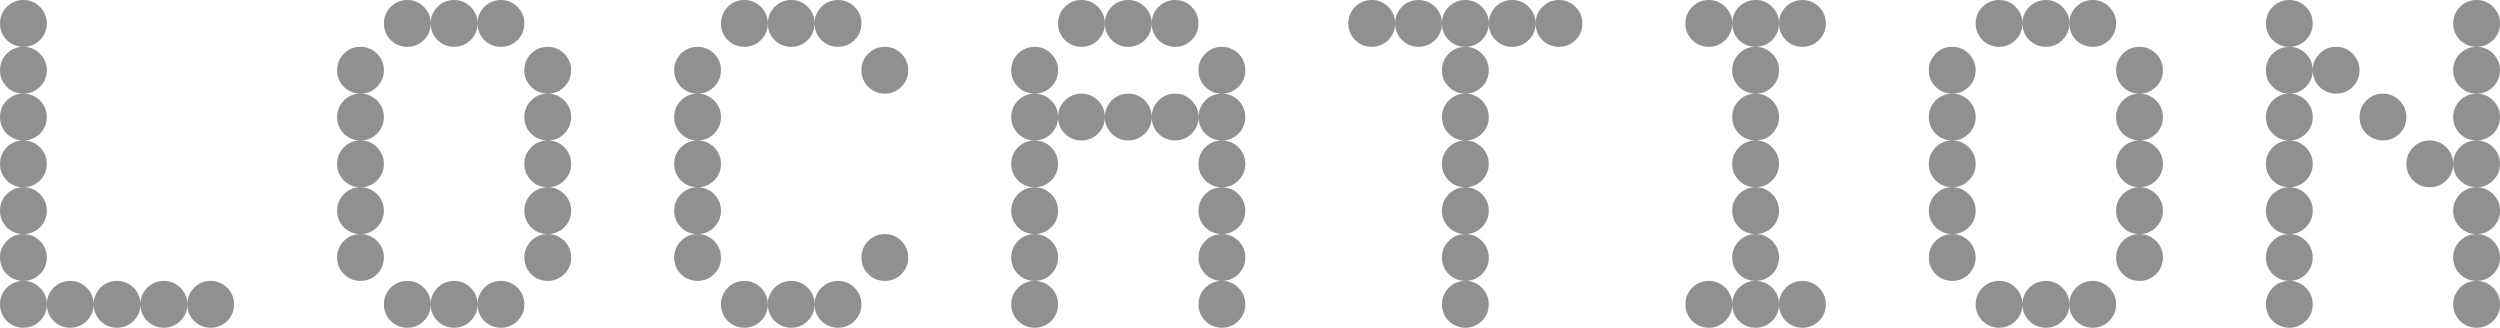
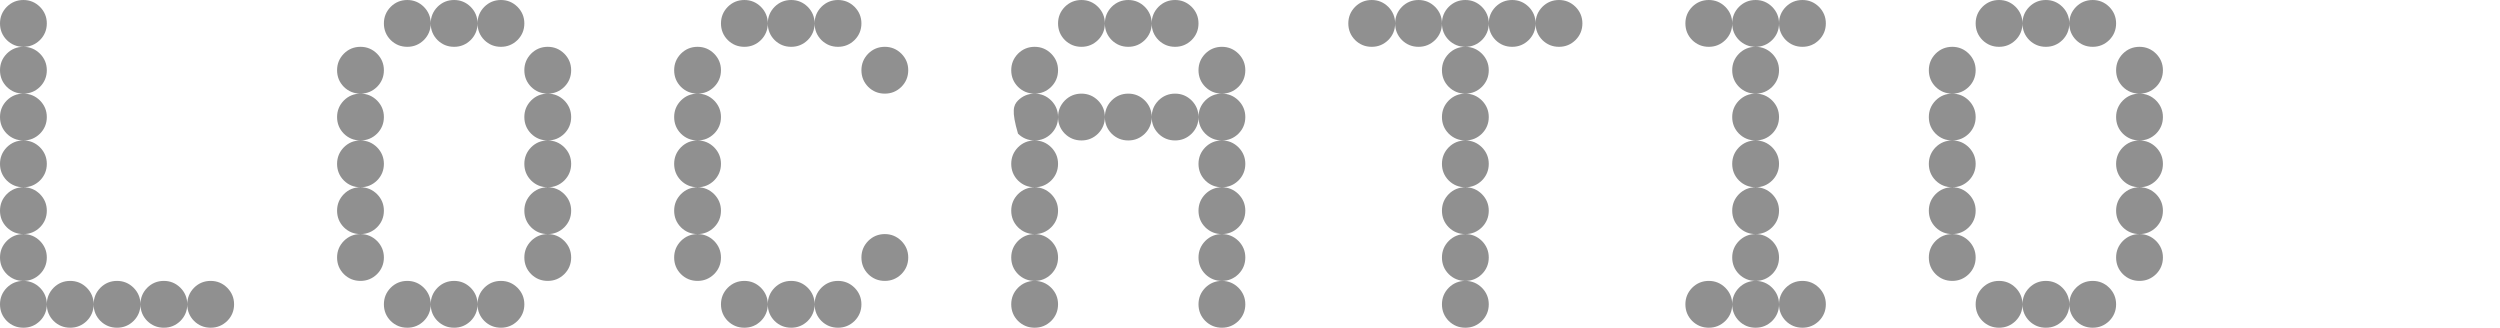
<svg xmlns="http://www.w3.org/2000/svg" viewBox="0 0 66.75 8.75" fill="none">
  <path d="M0.625 8.75C0.452 8.75 0.304 8.69 0.181 8.569C0.06 8.446 0 8.298 0 8.125C0 7.954 0.06 7.807 0.181 7.683C0.304 7.561 0.452 7.5 0.625 7.5C0.796 7.5 0.943 7.561 1.067 7.683C1.189 7.807 1.25 7.954 1.25 8.125C1.25 8.298 1.189 8.446 1.067 8.569C0.943 8.69 0.796 8.75 0.625 8.75ZM1.875 8.75C1.702 8.75 1.554 8.69 1.431 8.569C1.31 8.446 1.25 8.298 1.25 8.125C1.25 7.954 1.31 7.807 1.431 7.683C1.554 7.561 1.702 7.5 1.875 7.5C2.046 7.5 2.193 7.561 2.317 7.683C2.439 7.807 2.5 7.954 2.5 8.125C2.5 8.298 2.439 8.446 2.317 8.569C2.193 8.69 2.046 8.75 1.875 8.75ZM3.125 8.75C2.952 8.75 2.804 8.69 2.681 8.569C2.56 8.446 2.5 8.298 2.5 8.125C2.5 7.954 2.56 7.807 2.681 7.683C2.804 7.561 2.952 7.5 3.125 7.5C3.296 7.5 3.443 7.561 3.567 7.683C3.689 7.807 3.75 7.954 3.75 8.125C3.75 8.298 3.689 8.446 3.567 8.569C3.443 8.69 3.296 8.75 3.125 8.75ZM4.375 8.75C4.202 8.75 4.054 8.69 3.931 8.569C3.81 8.446 3.75 8.298 3.75 8.125C3.75 7.954 3.81 7.807 3.931 7.683C4.054 7.561 4.202 7.5 4.375 7.5C4.546 7.5 4.693 7.561 4.817 7.683C4.939 7.807 5 7.954 5 8.125C5 8.298 4.939 8.446 4.817 8.569C4.693 8.69 4.546 8.75 4.375 8.75ZM5.625 8.75C5.452 8.75 5.304 8.69 5.181 8.569C5.06 8.446 5 8.298 5 8.125C5 7.954 5.06 7.807 5.181 7.683C5.304 7.561 5.452 7.5 5.625 7.5C5.796 7.5 5.943 7.561 6.067 7.683C6.189 7.807 6.25 7.954 6.25 8.125C6.25 8.298 6.189 8.446 6.067 8.569C5.943 8.69 5.796 8.75 5.625 8.75ZM0.625 7.5C0.452 7.5 0.304 7.44 0.181 7.319C0.06 7.196 0 7.048 0 6.875C0 6.704 0.06 6.557 0.181 6.433C0.304 6.311 0.452 6.25 0.625 6.25C0.796 6.25 0.943 6.311 1.067 6.433C1.189 6.557 1.25 6.704 1.25 6.875C1.25 7.048 1.189 7.196 1.067 7.319C0.943 7.44 0.796 7.5 0.625 7.5ZM0.625 6.25C0.452 6.25 0.304 6.19 0.181 6.069C0.06 5.946 0 5.798 0 5.625C0 5.454 0.06 5.307 0.181 5.183C0.304 5.061 0.452 5 0.625 5C0.796 5 0.943 5.061 1.067 5.183C1.189 5.307 1.25 5.454 1.25 5.625C1.25 5.798 1.189 5.946 1.067 6.069C0.943 6.19 0.796 6.25 0.625 6.25ZM0.625 5C0.452 5 0.304 4.94 0.181 4.819C0.06 4.696 0 4.548 0 4.375C0 4.204 0.06 4.057 0.181 3.933C0.304 3.811 0.452 3.75 0.625 3.75C0.796 3.75 0.943 3.811 1.067 3.933C1.189 4.057 1.25 4.204 1.25 4.375C1.25 4.548 1.189 4.696 1.067 4.819C0.943 4.94 0.796 5 0.625 5ZM0.625 3.75C0.452 3.75 0.304 3.69 0.181 3.569C0.06 3.446 0 3.298 0 3.125C0 2.954 0.06 2.807 0.181 2.683C0.304 2.561 0.452 2.5 0.625 2.5C0.796 2.5 0.943 2.561 1.067 2.683C1.189 2.807 1.25 2.954 1.25 3.125C1.25 3.298 1.189 3.446 1.067 3.569C0.943 3.69 0.796 3.75 0.625 3.75ZM0.625 2.5C0.452 2.5 0.304 2.44 0.181 2.319C0.06 2.196 0 2.048 0 1.875C0 1.704 0.06 1.557 0.181 1.433C0.304 1.311 0.452 1.25 0.625 1.25C0.796 1.25 0.943 1.311 1.067 1.433C1.189 1.557 1.25 1.704 1.25 1.875C1.25 2.048 1.189 2.196 1.067 2.319C0.943 2.44 0.796 2.5 0.625 2.5ZM0.625 1.25C0.452 1.25 0.304 1.19 0.181 1.069C0.06 0.946 0 0.798 0 0.625C0 0.454 0.06 0.307 0.181 0.183C0.304 0.061 0.452 0 0.625 0C0.796 0 0.943 0.061 1.067 0.183C1.189 0.307 1.25 0.454 1.25 0.625C1.25 0.798 1.189 0.946 1.067 1.069C0.943 1.19 0.796 1.25 0.625 1.25Z" fill="#909090" />
  <path d="M10.875 8.75C10.702 8.75 10.554 8.69 10.431 8.569C10.31 8.446 10.25 8.298 10.25 8.125C10.25 7.954 10.31 7.807 10.431 7.683C10.554 7.561 10.702 7.5 10.875 7.5C11.046 7.5 11.193 7.561 11.317 7.683C11.439 7.807 11.5 7.954 11.5 8.125C11.5 8.298 11.439 8.446 11.317 8.569C11.193 8.69 11.046 8.75 10.875 8.75ZM12.125 8.75C11.952 8.75 11.804 8.69 11.681 8.569C11.56 8.446 11.5 8.298 11.5 8.125C11.5 7.954 11.56 7.807 11.681 7.683C11.804 7.561 11.952 7.5 12.125 7.5C12.296 7.5 12.443 7.561 12.567 7.683C12.689 7.807 12.75 7.954 12.75 8.125C12.75 8.298 12.689 8.446 12.567 8.569C12.443 8.69 12.296 8.75 12.125 8.75ZM13.375 8.75C13.202 8.75 13.054 8.69 12.931 8.569C12.81 8.446 12.75 8.298 12.75 8.125C12.75 7.954 12.81 7.807 12.931 7.683C13.054 7.561 13.202 7.5 13.375 7.5C13.546 7.5 13.693 7.561 13.817 7.683C13.939 7.807 14 7.954 14 8.125C14 8.298 13.939 8.446 13.817 8.569C13.693 8.69 13.546 8.75 13.375 8.75ZM9.625 7.5C9.452 7.5 9.304 7.44 9.181 7.319C9.06 7.196 9 7.048 9 6.875C9 6.704 9.06 6.557 9.181 6.433C9.304 6.311 9.452 6.25 9.625 6.25C9.796 6.25 9.943 6.311 10.067 6.433C10.189 6.557 10.25 6.704 10.25 6.875C10.25 7.048 10.189 7.196 10.067 7.319C9.943 7.44 9.796 7.5 9.625 7.5ZM14.625 7.5C14.452 7.5 14.304 7.44 14.181 7.319C14.06 7.196 14 7.048 14 6.875C14 6.704 14.06 6.557 14.181 6.433C14.304 6.311 14.452 6.25 14.625 6.25C14.796 6.25 14.943 6.311 15.067 6.433C15.189 6.557 15.25 6.704 15.25 6.875C15.25 7.048 15.189 7.196 15.067 7.319C14.943 7.44 14.796 7.5 14.625 7.5ZM9.625 6.25C9.452 6.25 9.304 6.19 9.181 6.069C9.06 5.946 9 5.798 9 5.625C9 5.454 9.06 5.307 9.181 5.183C9.304 5.061 9.452 5 9.625 5C9.796 5 9.943 5.061 10.067 5.183C10.189 5.307 10.25 5.454 10.25 5.625C10.25 5.798 10.189 5.946 10.067 6.069C9.943 6.19 9.796 6.25 9.625 6.25ZM14.625 6.25C14.452 6.25 14.304 6.19 14.181 6.069C14.06 5.946 14 5.798 14 5.625C14 5.454 14.06 5.307 14.181 5.183C14.304 5.061 14.452 5 14.625 5C14.796 5 14.943 5.061 15.067 5.183C15.189 5.307 15.25 5.454 15.25 5.625C15.25 5.798 15.189 5.946 15.067 6.069C14.943 6.19 14.796 6.25 14.625 6.25ZM9.625 5C9.452 5 9.304 4.94 9.181 4.819C9.06 4.696 9 4.548 9 4.375C9 4.204 9.06 4.057 9.181 3.933C9.304 3.811 9.452 3.75 9.625 3.75C9.796 3.75 9.943 3.811 10.067 3.933C10.189 4.057 10.25 4.204 10.25 4.375C10.25 4.548 10.189 4.696 10.067 4.819C9.943 4.94 9.796 5 9.625 5ZM14.625 5C14.452 5 14.304 4.94 14.181 4.819C14.06 4.696 14 4.548 14 4.375C14 4.204 14.06 4.057 14.181 3.933C14.304 3.811 14.452 3.75 14.625 3.75C14.796 3.75 14.943 3.811 15.067 3.933C15.189 4.057 15.25 4.204 15.25 4.375C15.25 4.548 15.189 4.696 15.067 4.819C14.943 4.94 14.796 5 14.625 5ZM9.625 3.75C9.452 3.75 9.304 3.69 9.181 3.569C9.06 3.446 9 3.298 9 3.125C9 2.954 9.06 2.807 9.181 2.683C9.304 2.561 9.452 2.5 9.625 2.5C9.796 2.5 9.943 2.561 10.067 2.683C10.189 2.807 10.25 2.954 10.25 3.125C10.25 3.298 10.189 3.446 10.067 3.569C9.943 3.69 9.796 3.75 9.625 3.75ZM14.625 3.75C14.452 3.75 14.304 3.69 14.181 3.569C14.06 3.446 14 3.298 14 3.125C14 2.954 14.06 2.807 14.181 2.683C14.304 2.561 14.452 2.5 14.625 2.5C14.796 2.5 14.943 2.561 15.067 2.683C15.189 2.807 15.25 2.954 15.25 3.125C15.25 3.298 15.189 3.446 15.067 3.569C14.943 3.69 14.796 3.75 14.625 3.75ZM9.625 2.5C9.452 2.5 9.304 2.44 9.181 2.319C9.06 2.196 9 2.048 9 1.875C9 1.704 9.06 1.557 9.181 1.433C9.304 1.311 9.452 1.25 9.625 1.25C9.796 1.25 9.943 1.311 10.067 1.433C10.189 1.557 10.25 1.704 10.25 1.875C10.25 2.048 10.189 2.196 10.067 2.319C9.943 2.44 9.796 2.5 9.625 2.5ZM14.625 2.5C14.452 2.5 14.304 2.44 14.181 2.319C14.06 2.196 14 2.048 14 1.875C14 1.704 14.06 1.557 14.181 1.433C14.304 1.311 14.452 1.25 14.625 1.25C14.796 1.25 14.943 1.311 15.067 1.433C15.189 1.557 15.25 1.704 15.25 1.875C15.25 2.048 15.189 2.196 15.067 2.319C14.943 2.44 14.796 2.5 14.625 2.5ZM10.875 1.25C10.702 1.25 10.554 1.19 10.431 1.069C10.31 0.946 10.25 0.798 10.25 0.625C10.25 0.454 10.31 0.307 10.431 0.183C10.554 0.061 10.702 0 10.875 0C11.046 0 11.193 0.061 11.317 0.183C11.439 0.307 11.5 0.454 11.5 0.625C11.5 0.798 11.439 0.946 11.317 1.069C11.193 1.19 11.046 1.25 10.875 1.25ZM12.125 1.25C11.952 1.25 11.804 1.19 11.681 1.069C11.56 0.946 11.5 0.798 11.5 0.625C11.5 0.454 11.56 0.307 11.681 0.183C11.804 0.061 11.952 0 12.125 0C12.296 0 12.443 0.061 12.567 0.183C12.689 0.307 12.75 0.454 12.75 0.625C12.75 0.798 12.689 0.946 12.567 1.069C12.443 1.19 12.296 1.25 12.125 1.25ZM13.375 1.25C13.202 1.25 13.054 1.19 12.931 1.069C12.81 0.946 12.75 0.798 12.75 0.625C12.75 0.454 12.81 0.307 12.931 0.183C13.054 0.061 13.202 0 13.375 0C13.546 0 13.693 0.061 13.817 0.183C13.939 0.307 14 0.454 14 0.625C14 0.798 13.939 0.946 13.817 1.069C13.693 1.19 13.546 1.25 13.375 1.25Z" fill="#909090" />
  <path d="M19.875 8.75C19.702 8.75 19.554 8.69 19.431 8.569C19.31 8.446 19.25 8.298 19.25 8.125C19.25 7.954 19.31 7.807 19.431 7.683C19.554 7.561 19.702 7.5 19.875 7.5C20.046 7.5 20.193 7.561 20.317 7.683C20.439 7.807 20.5 7.954 20.5 8.125C20.5 8.298 20.439 8.446 20.317 8.569C20.193 8.69 20.046 8.75 19.875 8.75ZM21.125 8.75C20.952 8.75 20.804 8.69 20.681 8.569C20.56 8.446 20.5 8.298 20.5 8.125C20.5 7.954 20.56 7.807 20.681 7.683C20.804 7.561 20.952 7.5 21.125 7.5C21.296 7.5 21.443 7.561 21.567 7.683C21.689 7.807 21.75 7.954 21.75 8.125C21.75 8.298 21.689 8.446 21.567 8.569C21.443 8.69 21.296 8.75 21.125 8.75ZM22.375 8.75C22.202 8.75 22.054 8.69 21.931 8.569C21.81 8.446 21.75 8.298 21.75 8.125C21.75 7.954 21.81 7.807 21.931 7.683C22.054 7.561 22.202 7.5 22.375 7.5C22.546 7.5 22.693 7.561 22.817 7.683C22.939 7.807 23 7.954 23 8.125C23 8.298 22.939 8.446 22.817 8.569C22.693 8.69 22.546 8.75 22.375 8.75ZM18.625 7.5C18.452 7.5 18.304 7.44 18.181 7.319C18.06 7.196 18 7.048 18 6.875C18 6.704 18.06 6.557 18.181 6.433C18.304 6.311 18.452 6.25 18.625 6.25C18.796 6.25 18.943 6.311 19.067 6.433C19.189 6.557 19.25 6.704 19.25 6.875C19.25 7.048 19.189 7.196 19.067 7.319C18.943 7.44 18.796 7.5 18.625 7.5ZM23.625 7.5C23.452 7.5 23.304 7.44 23.181 7.319C23.06 7.196 23 7.048 23 6.875C23 6.704 23.06 6.557 23.181 6.433C23.304 6.311 23.452 6.25 23.625 6.25C23.796 6.25 23.943 6.311 24.067 6.433C24.189 6.557 24.25 6.704 24.25 6.875C24.25 7.048 24.189 7.196 24.067 7.319C23.943 7.44 23.796 7.5 23.625 7.5ZM18.625 6.25C18.452 6.25 18.304 6.19 18.181 6.069C18.06 5.946 18 5.798 18 5.625C18 5.454 18.06 5.307 18.181 5.183C18.304 5.061 18.452 5 18.625 5C18.796 5 18.943 5.061 19.067 5.183C19.189 5.307 19.25 5.454 19.25 5.625C19.25 5.798 19.189 5.946 19.067 6.069C18.943 6.19 18.796 6.25 18.625 6.25ZM18.625 5C18.452 5 18.304 4.94 18.181 4.819C18.06 4.696 18 4.548 18 4.375C18 4.204 18.06 4.057 18.181 3.933C18.304 3.811 18.452 3.75 18.625 3.75C18.796 3.75 18.943 3.811 19.067 3.933C19.189 4.057 19.25 4.204 19.25 4.375C19.25 4.548 19.189 4.696 19.067 4.819C18.943 4.94 18.796 5 18.625 5ZM18.625 3.75C18.452 3.75 18.304 3.69 18.181 3.569C18.06 3.446 18 3.298 18 3.125C18 2.954 18.06 2.807 18.181 2.683C18.304 2.561 18.452 2.5 18.625 2.5C18.796 2.5 18.943 2.561 19.067 2.683C19.189 2.807 19.25 2.954 19.25 3.125C19.25 3.298 19.189 3.446 19.067 3.569C18.943 3.69 18.796 3.75 18.625 3.75ZM18.625 2.5C18.452 2.5 18.304 2.44 18.181 2.319C18.06 2.196 18 2.048 18 1.875C18 1.704 18.06 1.557 18.181 1.433C18.304 1.311 18.452 1.25 18.625 1.25C18.796 1.25 18.943 1.311 19.067 1.433C19.189 1.557 19.25 1.704 19.25 1.875C19.25 2.048 19.189 2.196 19.067 2.319C18.943 2.44 18.796 2.5 18.625 2.5ZM23.625 2.5C23.452 2.5 23.304 2.44 23.181 2.319C23.06 2.196 23 2.048 23 1.875C23 1.704 23.06 1.557 23.181 1.433C23.304 1.311 23.452 1.25 23.625 1.25C23.796 1.25 23.943 1.311 24.067 1.433C24.189 1.557 24.25 1.704 24.25 1.875C24.25 2.048 24.189 2.196 24.067 2.319C23.943 2.44 23.796 2.5 23.625 2.5ZM19.875 1.25C19.702 1.25 19.554 1.19 19.431 1.069C19.31 0.946 19.25 0.798 19.25 0.625C19.25 0.454 19.31 0.307 19.431 0.183C19.554 0.061 19.702 0 19.875 0C20.046 0 20.193 0.061 20.317 0.183C20.439 0.307 20.5 0.454 20.5 0.625C20.5 0.798 20.439 0.946 20.317 1.069C20.193 1.19 20.046 1.25 19.875 1.25ZM21.125 1.25C20.952 1.25 20.804 1.19 20.681 1.069C20.56 0.946 20.5 0.798 20.5 0.625C20.5 0.454 20.56 0.307 20.681 0.183C20.804 0.061 20.952 0 21.125 0C21.296 0 21.443 0.061 21.567 0.183C21.689 0.307 21.75 0.454 21.75 0.625C21.75 0.798 21.689 0.946 21.567 1.069C21.443 1.19 21.296 1.25 21.125 1.25ZM22.375 1.25C22.202 1.25 22.054 1.19 21.931 1.069C21.81 0.946 21.75 0.798 21.75 0.625C21.75 0.454 21.81 0.307 21.931 0.183C22.054 0.061 22.202 0 22.375 0C22.546 0 22.693 0.061 22.817 0.183C22.939 0.307 23 0.454 23 0.625C23 0.798 22.939 0.946 22.817 1.069C22.693 1.19 22.546 1.25 22.375 1.25Z" fill="#909090" />
-   <path d="M27.625 8.75C27.453 8.75 27.304 8.69 27.181 8.569C27.06 8.446 27 8.298 27 8.125C27 7.954 27.06 7.807 27.181 7.683C27.304 7.561 27.453 7.5 27.625 7.5C27.796 7.5 27.943 7.561 28.067 7.683C28.189 7.807 28.25 7.954 28.25 8.125C28.25 8.298 28.189 8.446 28.067 8.569C27.943 8.69 27.796 8.75 27.625 8.75ZM32.625 8.75C32.453 8.75 32.304 8.69 32.181 8.569C32.06 8.446 32 8.298 32 8.125C32 7.954 32.06 7.807 32.181 7.683C32.304 7.561 32.453 7.5 32.625 7.5C32.796 7.5 32.943 7.561 33.067 7.683C33.189 7.807 33.25 7.954 33.25 8.125C33.25 8.298 33.189 8.446 33.067 8.569C32.943 8.69 32.796 8.75 32.625 8.75ZM27.625 7.5C27.453 7.5 27.304 7.44 27.181 7.319C27.06 7.196 27 7.048 27 6.875C27 6.704 27.06 6.557 27.181 6.433C27.304 6.311 27.453 6.25 27.625 6.25C27.796 6.25 27.943 6.311 28.067 6.433C28.189 6.557 28.25 6.704 28.25 6.875C28.25 7.048 28.189 7.196 28.067 7.319C27.943 7.44 27.796 7.5 27.625 7.5ZM32.625 7.5C32.453 7.5 32.304 7.44 32.181 7.319C32.06 7.196 32 7.048 32 6.875C32 6.704 32.06 6.557 32.181 6.433C32.304 6.311 32.453 6.25 32.625 6.25C32.796 6.25 32.943 6.311 33.067 6.433C33.189 6.557 33.25 6.704 33.25 6.875C33.25 7.048 33.189 7.196 33.067 7.319C32.943 7.44 32.796 7.5 32.625 7.5ZM27.625 6.25C27.453 6.25 27.304 6.19 27.181 6.069C27.06 5.946 27 5.798 27 5.625C27 5.454 27.06 5.307 27.181 5.183C27.304 5.061 27.453 5 27.625 5C27.796 5 27.943 5.061 28.067 5.183C28.189 5.307 28.25 5.454 28.25 5.625C28.25 5.798 28.189 5.946 28.067 6.069C27.943 6.19 27.796 6.25 27.625 6.25ZM32.625 6.25C32.453 6.25 32.304 6.19 32.181 6.069C32.06 5.946 32 5.798 32 5.625C32 5.454 32.06 5.307 32.181 5.183C32.304 5.061 32.453 5 32.625 5C32.796 5 32.943 5.061 33.067 5.183C33.189 5.307 33.25 5.454 33.25 5.625C33.25 5.798 33.189 5.946 33.067 6.069C32.943 6.19 32.796 6.25 32.625 6.25ZM27.625 5C27.453 5 27.304 4.94 27.181 4.819C27.06 4.696 27 4.548 27 4.375C27 4.204 27.06 4.057 27.181 3.933C27.304 3.811 27.453 3.75 27.625 3.75C27.796 3.75 27.943 3.811 28.067 3.933C28.189 4.057 28.25 4.204 28.25 4.375C28.25 4.548 28.189 4.696 28.067 4.819C27.943 4.94 27.796 5 27.625 5ZM32.625 5C32.453 5 32.304 4.94 32.181 4.819C32.06 4.696 32 4.548 32 4.375C32 4.204 32.06 4.057 32.181 3.933C32.304 3.811 32.453 3.75 32.625 3.75C32.796 3.75 32.943 3.811 33.067 3.933C33.189 4.057 33.25 4.204 33.25 4.375C33.25 4.548 33.189 4.696 33.067 4.819C32.943 4.94 32.796 5 32.625 5ZM27.625 3.75C27.453 3.75 27.304 3.69 27.181 3.569C27.06 3.446 27 3.298 27 3.125C27 2.954 27.06 2.807 27.181 2.683C27.304 2.561 27.453 2.5 27.625 2.5C27.796 2.5 27.943 2.561 28.067 2.683C28.189 2.807 28.25 2.954 28.25 3.125C28.25 3.298 28.189 3.446 28.067 3.569C27.943 3.69 27.796 3.75 27.625 3.75ZM28.875 3.75C28.703 3.75 28.554 3.69 28.431 3.569C28.31 3.446 28.25 3.298 28.25 3.125C28.25 2.954 28.31 2.807 28.431 2.683C28.554 2.561 28.703 2.5 28.875 2.5C29.046 2.5 29.193 2.561 29.317 2.683C29.439 2.807 29.5 2.954 29.5 3.125C29.5 3.298 29.439 3.446 29.317 3.569C29.193 3.69 29.046 3.75 28.875 3.75ZM30.125 3.75C29.953 3.75 29.804 3.69 29.681 3.569C29.56 3.446 29.5 3.298 29.5 3.125C29.5 2.954 29.56 2.807 29.681 2.683C29.804 2.561 29.953 2.5 30.125 2.5C30.296 2.5 30.443 2.561 30.567 2.683C30.689 2.807 30.75 2.954 30.75 3.125C30.75 3.298 30.689 3.446 30.567 3.569C30.443 3.69 30.296 3.75 30.125 3.75ZM31.375 3.75C31.203 3.75 31.054 3.69 30.931 3.569C30.81 3.446 30.75 3.298 30.75 3.125C30.75 2.954 30.81 2.807 30.931 2.683C31.054 2.561 31.203 2.5 31.375 2.5C31.546 2.5 31.693 2.561 31.817 2.683C31.939 2.807 32 2.954 32 3.125C32 3.298 31.939 3.446 31.817 3.569C31.693 3.69 31.546 3.75 31.375 3.75ZM32.625 3.75C32.453 3.75 32.304 3.69 32.181 3.569C32.06 3.446 32 3.298 32 3.125C32 2.954 32.06 2.807 32.181 2.683C32.304 2.561 32.453 2.5 32.625 2.5C32.796 2.5 32.943 2.561 33.067 2.683C33.189 2.807 33.25 2.954 33.25 3.125C33.25 3.298 33.189 3.446 33.067 3.569C32.943 3.69 32.796 3.75 32.625 3.75ZM27.625 2.5C27.453 2.5 27.304 2.44 27.181 2.319C27.06 2.196 27 2.048 27 1.875C27 1.704 27.06 1.557 27.181 1.433C27.304 1.311 27.453 1.25 27.625 1.25C27.796 1.25 27.943 1.311 28.067 1.433C28.189 1.557 28.25 1.704 28.25 1.875C28.25 2.048 28.189 2.196 28.067 2.319C27.943 2.44 27.796 2.5 27.625 2.5ZM32.625 2.5C32.453 2.5 32.304 2.44 32.181 2.319C32.06 2.196 32 2.048 32 1.875C32 1.704 32.06 1.557 32.181 1.433C32.304 1.311 32.453 1.25 32.625 1.25C32.796 1.25 32.943 1.311 33.067 1.433C33.189 1.557 33.25 1.704 33.25 1.875C33.25 2.048 33.189 2.196 33.067 2.319C32.943 2.44 32.796 2.5 32.625 2.5ZM28.875 1.25C28.703 1.25 28.554 1.19 28.431 1.069C28.31 0.946 28.25 0.798 28.25 0.625C28.25 0.454 28.31 0.307 28.431 0.183C28.554 0.061 28.703 0 28.875 0C29.046 0 29.193 0.061 29.317 0.183C29.439 0.307 29.5 0.454 29.5 0.625C29.5 0.798 29.439 0.946 29.317 1.069C29.193 1.19 29.046 1.25 28.875 1.25ZM30.125 1.25C29.953 1.25 29.804 1.19 29.681 1.069C29.56 0.946 29.5 0.798 29.5 0.625C29.5 0.454 29.56 0.307 29.681 0.183C29.804 0.061 29.953 0 30.125 0C30.296 0 30.443 0.061 30.567 0.183C30.689 0.307 30.75 0.454 30.75 0.625C30.75 0.798 30.689 0.946 30.567 1.069C30.443 1.19 30.296 1.25 30.125 1.25ZM31.375 1.25C31.203 1.25 31.054 1.19 30.931 1.069C30.81 0.946 30.75 0.798 30.75 0.625C30.75 0.454 30.81 0.307 30.931 0.183C31.054 0.061 31.203 0 31.375 0C31.546 0 31.693 0.061 31.817 0.183C31.939 0.307 32 0.454 32 0.625C32 0.798 31.939 0.946 31.817 1.069C31.693 1.19 31.546 1.25 31.375 1.25Z" fill="#909090" />
+   <path d="M27.625 8.75C27.453 8.75 27.304 8.69 27.181 8.569C27.06 8.446 27 8.298 27 8.125C27 7.954 27.06 7.807 27.181 7.683C27.304 7.561 27.453 7.5 27.625 7.5C27.796 7.5 27.943 7.561 28.067 7.683C28.189 7.807 28.25 7.954 28.25 8.125C28.25 8.298 28.189 8.446 28.067 8.569C27.943 8.69 27.796 8.75 27.625 8.75ZM32.625 8.75C32.453 8.75 32.304 8.69 32.181 8.569C32.06 8.446 32 8.298 32 8.125C32 7.954 32.06 7.807 32.181 7.683C32.304 7.561 32.453 7.5 32.625 7.5C32.796 7.5 32.943 7.561 33.067 7.683C33.189 7.807 33.25 7.954 33.25 8.125C33.25 8.298 33.189 8.446 33.067 8.569C32.943 8.69 32.796 8.75 32.625 8.75ZM27.625 7.5C27.453 7.5 27.304 7.44 27.181 7.319C27.06 7.196 27 7.048 27 6.875C27 6.704 27.06 6.557 27.181 6.433C27.304 6.311 27.453 6.25 27.625 6.25C27.796 6.25 27.943 6.311 28.067 6.433C28.189 6.557 28.25 6.704 28.25 6.875C28.25 7.048 28.189 7.196 28.067 7.319C27.943 7.44 27.796 7.5 27.625 7.5ZM32.625 7.5C32.453 7.5 32.304 7.44 32.181 7.319C32.06 7.196 32 7.048 32 6.875C32 6.704 32.06 6.557 32.181 6.433C32.304 6.311 32.453 6.25 32.625 6.25C32.796 6.25 32.943 6.311 33.067 6.433C33.189 6.557 33.25 6.704 33.25 6.875C33.25 7.048 33.189 7.196 33.067 7.319C32.943 7.44 32.796 7.5 32.625 7.5ZM27.625 6.25C27.453 6.25 27.304 6.19 27.181 6.069C27.06 5.946 27 5.798 27 5.625C27 5.454 27.06 5.307 27.181 5.183C27.304 5.061 27.453 5 27.625 5C27.796 5 27.943 5.061 28.067 5.183C28.189 5.307 28.25 5.454 28.25 5.625C28.25 5.798 28.189 5.946 28.067 6.069C27.943 6.19 27.796 6.25 27.625 6.25ZM32.625 6.25C32.453 6.25 32.304 6.19 32.181 6.069C32.06 5.946 32 5.798 32 5.625C32 5.454 32.06 5.307 32.181 5.183C32.304 5.061 32.453 5 32.625 5C32.796 5 32.943 5.061 33.067 5.183C33.189 5.307 33.25 5.454 33.25 5.625C33.25 5.798 33.189 5.946 33.067 6.069C32.943 6.19 32.796 6.25 32.625 6.25ZM27.625 5C27.453 5 27.304 4.94 27.181 4.819C27.06 4.696 27 4.548 27 4.375C27 4.204 27.06 4.057 27.181 3.933C27.304 3.811 27.453 3.75 27.625 3.75C27.796 3.75 27.943 3.811 28.067 3.933C28.189 4.057 28.25 4.204 28.25 4.375C28.25 4.548 28.189 4.696 28.067 4.819C27.943 4.94 27.796 5 27.625 5ZM32.625 5C32.453 5 32.304 4.94 32.181 4.819C32.06 4.696 32 4.548 32 4.375C32 4.204 32.06 4.057 32.181 3.933C32.304 3.811 32.453 3.75 32.625 3.75C32.796 3.75 32.943 3.811 33.067 3.933C33.189 4.057 33.25 4.204 33.25 4.375C33.25 4.548 33.189 4.696 33.067 4.819C32.943 4.94 32.796 5 32.625 5ZM27.625 3.75C27.453 3.75 27.304 3.69 27.181 3.569C27 2.954 27.06 2.807 27.181 2.683C27.304 2.561 27.453 2.5 27.625 2.5C27.796 2.5 27.943 2.561 28.067 2.683C28.189 2.807 28.25 2.954 28.25 3.125C28.25 3.298 28.189 3.446 28.067 3.569C27.943 3.69 27.796 3.75 27.625 3.75ZM28.875 3.75C28.703 3.75 28.554 3.69 28.431 3.569C28.31 3.446 28.25 3.298 28.25 3.125C28.25 2.954 28.31 2.807 28.431 2.683C28.554 2.561 28.703 2.5 28.875 2.5C29.046 2.5 29.193 2.561 29.317 2.683C29.439 2.807 29.5 2.954 29.5 3.125C29.5 3.298 29.439 3.446 29.317 3.569C29.193 3.69 29.046 3.75 28.875 3.75ZM30.125 3.75C29.953 3.75 29.804 3.69 29.681 3.569C29.56 3.446 29.5 3.298 29.5 3.125C29.5 2.954 29.56 2.807 29.681 2.683C29.804 2.561 29.953 2.5 30.125 2.5C30.296 2.5 30.443 2.561 30.567 2.683C30.689 2.807 30.75 2.954 30.75 3.125C30.75 3.298 30.689 3.446 30.567 3.569C30.443 3.69 30.296 3.75 30.125 3.75ZM31.375 3.75C31.203 3.75 31.054 3.69 30.931 3.569C30.81 3.446 30.75 3.298 30.75 3.125C30.75 2.954 30.81 2.807 30.931 2.683C31.054 2.561 31.203 2.5 31.375 2.5C31.546 2.5 31.693 2.561 31.817 2.683C31.939 2.807 32 2.954 32 3.125C32 3.298 31.939 3.446 31.817 3.569C31.693 3.69 31.546 3.75 31.375 3.75ZM32.625 3.75C32.453 3.75 32.304 3.69 32.181 3.569C32.06 3.446 32 3.298 32 3.125C32 2.954 32.06 2.807 32.181 2.683C32.304 2.561 32.453 2.5 32.625 2.5C32.796 2.5 32.943 2.561 33.067 2.683C33.189 2.807 33.25 2.954 33.25 3.125C33.25 3.298 33.189 3.446 33.067 3.569C32.943 3.69 32.796 3.75 32.625 3.75ZM27.625 2.5C27.453 2.5 27.304 2.44 27.181 2.319C27.06 2.196 27 2.048 27 1.875C27 1.704 27.06 1.557 27.181 1.433C27.304 1.311 27.453 1.25 27.625 1.25C27.796 1.25 27.943 1.311 28.067 1.433C28.189 1.557 28.25 1.704 28.25 1.875C28.25 2.048 28.189 2.196 28.067 2.319C27.943 2.44 27.796 2.5 27.625 2.5ZM32.625 2.5C32.453 2.5 32.304 2.44 32.181 2.319C32.06 2.196 32 2.048 32 1.875C32 1.704 32.06 1.557 32.181 1.433C32.304 1.311 32.453 1.25 32.625 1.25C32.796 1.25 32.943 1.311 33.067 1.433C33.189 1.557 33.25 1.704 33.25 1.875C33.25 2.048 33.189 2.196 33.067 2.319C32.943 2.44 32.796 2.5 32.625 2.5ZM28.875 1.25C28.703 1.25 28.554 1.19 28.431 1.069C28.31 0.946 28.25 0.798 28.25 0.625C28.25 0.454 28.31 0.307 28.431 0.183C28.554 0.061 28.703 0 28.875 0C29.046 0 29.193 0.061 29.317 0.183C29.439 0.307 29.5 0.454 29.5 0.625C29.5 0.798 29.439 0.946 29.317 1.069C29.193 1.19 29.046 1.25 28.875 1.25ZM30.125 1.25C29.953 1.25 29.804 1.19 29.681 1.069C29.56 0.946 29.5 0.798 29.5 0.625C29.5 0.454 29.56 0.307 29.681 0.183C29.804 0.061 29.953 0 30.125 0C30.296 0 30.443 0.061 30.567 0.183C30.689 0.307 30.75 0.454 30.75 0.625C30.75 0.798 30.689 0.946 30.567 1.069C30.443 1.19 30.296 1.25 30.125 1.25ZM31.375 1.25C31.203 1.25 31.054 1.19 30.931 1.069C30.81 0.946 30.75 0.798 30.75 0.625C30.75 0.454 30.81 0.307 30.931 0.183C31.054 0.061 31.203 0 31.375 0C31.546 0 31.693 0.061 31.817 0.183C31.939 0.307 32 0.454 32 0.625C32 0.798 31.939 0.946 31.817 1.069C31.693 1.19 31.546 1.25 31.375 1.25Z" fill="#909090" />
  <path d="M39.125 8.75C38.953 8.75 38.804 8.69 38.681 8.569C38.56 8.446 38.5 8.298 38.5 8.125C38.5 7.954 38.56 7.807 38.681 7.683C38.804 7.561 38.953 7.5 39.125 7.5C39.296 7.5 39.443 7.561 39.567 7.683C39.689 7.807 39.75 7.954 39.75 8.125C39.75 8.298 39.689 8.446 39.567 8.569C39.443 8.69 39.296 8.75 39.125 8.75ZM39.125 7.5C38.953 7.5 38.804 7.44 38.681 7.319C38.56 7.196 38.5 7.048 38.5 6.875C38.5 6.704 38.56 6.557 38.681 6.433C38.804 6.311 38.953 6.25 39.125 6.25C39.296 6.25 39.443 6.311 39.567 6.433C39.689 6.557 39.75 6.704 39.75 6.875C39.75 7.048 39.689 7.196 39.567 7.319C39.443 7.44 39.296 7.5 39.125 7.5ZM39.125 6.25C38.953 6.25 38.804 6.19 38.681 6.069C38.56 5.946 38.5 5.798 38.5 5.625C38.5 5.454 38.56 5.307 38.681 5.183C38.804 5.061 38.953 5 39.125 5C39.296 5 39.443 5.061 39.567 5.183C39.689 5.307 39.75 5.454 39.75 5.625C39.75 5.798 39.689 5.946 39.567 6.069C39.443 6.19 39.296 6.25 39.125 6.25ZM39.125 5C38.953 5 38.804 4.94 38.681 4.819C38.56 4.696 38.5 4.548 38.5 4.375C38.5 4.204 38.56 4.057 38.681 3.933C38.804 3.811 38.953 3.75 39.125 3.75C39.296 3.75 39.443 3.811 39.567 3.933C39.689 4.057 39.75 4.204 39.75 4.375C39.75 4.548 39.689 4.696 39.567 4.819C39.443 4.94 39.296 5 39.125 5ZM39.125 3.75C38.953 3.75 38.804 3.69 38.681 3.569C38.56 3.446 38.5 3.298 38.5 3.125C38.5 2.954 38.56 2.807 38.681 2.683C38.804 2.561 38.953 2.5 39.125 2.5C39.296 2.5 39.443 2.561 39.567 2.683C39.689 2.807 39.75 2.954 39.75 3.125C39.75 3.298 39.689 3.446 39.567 3.569C39.443 3.69 39.296 3.75 39.125 3.75ZM39.125 2.5C38.953 2.5 38.804 2.44 38.681 2.319C38.56 2.196 38.5 2.048 38.5 1.875C38.5 1.704 38.56 1.557 38.681 1.433C38.804 1.311 38.953 1.25 39.125 1.25C39.296 1.25 39.443 1.311 39.567 1.433C39.689 1.557 39.75 1.704 39.75 1.875C39.75 2.048 39.689 2.196 39.567 2.319C39.443 2.44 39.296 2.5 39.125 2.5ZM36.625 1.25C36.453 1.25 36.304 1.19 36.181 1.069C36.06 0.946 36 0.798 36 0.625C36 0.454 36.06 0.307 36.181 0.183C36.304 0.061 36.453 0 36.625 0C36.796 0 36.943 0.061 37.067 0.183C37.189 0.307 37.25 0.454 37.25 0.625C37.25 0.798 37.189 0.946 37.067 1.069C36.943 1.19 36.796 1.25 36.625 1.25ZM37.875 1.25C37.703 1.25 37.554 1.19 37.431 1.069C37.31 0.946 37.25 0.798 37.25 0.625C37.25 0.454 37.31 0.307 37.431 0.183C37.554 0.061 37.703 0 37.875 0C38.046 0 38.193 0.061 38.317 0.183C38.439 0.307 38.5 0.454 38.5 0.625C38.5 0.798 38.439 0.946 38.317 1.069C38.193 1.19 38.046 1.25 37.875 1.25ZM39.125 1.25C38.953 1.25 38.804 1.19 38.681 1.069C38.56 0.946 38.5 0.798 38.5 0.625C38.5 0.454 38.56 0.307 38.681 0.183C38.804 0.061 38.953 0 39.125 0C39.296 0 39.443 0.061 39.567 0.183C39.689 0.307 39.75 0.454 39.75 0.625C39.75 0.798 39.689 0.946 39.567 1.069C39.443 1.19 39.296 1.25 39.125 1.25ZM40.375 1.25C40.203 1.25 40.054 1.19 39.931 1.069C39.81 0.946 39.75 0.798 39.75 0.625C39.75 0.454 39.81 0.307 39.931 0.183C40.054 0.061 40.203 0 40.375 0C40.546 0 40.693 0.061 40.817 0.183C40.939 0.307 41 0.454 41 0.625C41 0.798 40.939 0.946 40.817 1.069C40.693 1.19 40.546 1.25 40.375 1.25ZM41.625 1.25C41.453 1.25 41.304 1.19 41.181 1.069C41.06 0.946 41 0.798 41 0.625C41 0.454 41.06 0.307 41.181 0.183C41.304 0.061 41.453 0 41.625 0C41.796 0 41.943 0.061 42.067 0.183C42.189 0.307 42.25 0.454 42.25 0.625C42.25 0.798 42.189 0.946 42.067 1.069C41.943 1.19 41.796 1.25 41.625 1.25Z" fill="#909090" />
  <path d="M45.625 8.75C45.453 8.75 45.304 8.69 45.181 8.569C45.06 8.446 45 8.298 45 8.125C45 7.954 45.06 7.807 45.181 7.683C45.304 7.561 45.453 7.5 45.625 7.5C45.796 7.5 45.943 7.561 46.067 7.683C46.189 7.807 46.25 7.954 46.25 8.125C46.25 8.298 46.189 8.446 46.067 8.569C45.943 8.69 45.796 8.75 45.625 8.75ZM46.875 8.75C46.703 8.75 46.554 8.69 46.431 8.569C46.31 8.446 46.25 8.298 46.25 8.125C46.25 7.954 46.31 7.807 46.431 7.683C46.554 7.561 46.703 7.5 46.875 7.5C47.046 7.5 47.193 7.561 47.317 7.683C47.439 7.807 47.5 7.954 47.5 8.125C47.5 8.298 47.439 8.446 47.317 8.569C47.193 8.69 47.046 8.75 46.875 8.75ZM48.125 8.75C47.953 8.75 47.804 8.69 47.681 8.569C47.56 8.446 47.5 8.298 47.5 8.125C47.5 7.954 47.56 7.807 47.681 7.683C47.804 7.561 47.953 7.5 48.125 7.5C48.296 7.5 48.443 7.561 48.567 7.683C48.689 7.807 48.75 7.954 48.75 8.125C48.75 8.298 48.689 8.446 48.567 8.569C48.443 8.69 48.296 8.75 48.125 8.75ZM46.875 7.5C46.703 7.5 46.554 7.44 46.431 7.319C46.31 7.196 46.25 7.048 46.25 6.875C46.25 6.704 46.31 6.557 46.431 6.433C46.554 6.311 46.703 6.25 46.875 6.25C47.046 6.25 47.193 6.311 47.317 6.433C47.439 6.557 47.5 6.704 47.5 6.875C47.5 7.048 47.439 7.196 47.317 7.319C47.193 7.44 47.046 7.5 46.875 7.5ZM46.875 6.25C46.703 6.25 46.554 6.19 46.431 6.069C46.31 5.946 46.25 5.798 46.25 5.625C46.25 5.454 46.31 5.307 46.431 5.183C46.554 5.061 46.703 5 46.875 5C47.046 5 47.193 5.061 47.317 5.183C47.439 5.307 47.5 5.454 47.5 5.625C47.5 5.798 47.439 5.946 47.317 6.069C47.193 6.19 47.046 6.25 46.875 6.25ZM46.875 5C46.703 5 46.554 4.94 46.431 4.819C46.31 4.696 46.25 4.548 46.25 4.375C46.25 4.204 46.31 4.057 46.431 3.933C46.554 3.811 46.703 3.75 46.875 3.75C47.046 3.75 47.193 3.811 47.317 3.933C47.439 4.057 47.5 4.204 47.5 4.375C47.5 4.548 47.439 4.696 47.317 4.819C47.193 4.94 47.046 5 46.875 5ZM46.875 3.75C46.703 3.75 46.554 3.69 46.431 3.569C46.31 3.446 46.25 3.298 46.25 3.125C46.25 2.954 46.31 2.807 46.431 2.683C46.554 2.561 46.703 2.5 46.875 2.5C47.046 2.5 47.193 2.561 47.317 2.683C47.439 2.807 47.5 2.954 47.5 3.125C47.5 3.298 47.439 3.446 47.317 3.569C47.193 3.69 47.046 3.75 46.875 3.75ZM46.875 2.5C46.703 2.5 46.554 2.44 46.431 2.319C46.31 2.196 46.25 2.048 46.25 1.875C46.25 1.704 46.31 1.557 46.431 1.433C46.554 1.311 46.703 1.25 46.875 1.25C47.046 1.25 47.193 1.311 47.317 1.433C47.439 1.557 47.5 1.704 47.5 1.875C47.5 2.048 47.439 2.196 47.317 2.319C47.193 2.44 47.046 2.5 46.875 2.5ZM45.625 1.25C45.453 1.25 45.304 1.19 45.181 1.069C45.06 0.946 45 0.798 45 0.625C45 0.454 45.06 0.307 45.181 0.183C45.304 0.061 45.453 0 45.625 0C45.796 0 45.943 0.061 46.067 0.183C46.189 0.307 46.25 0.454 46.25 0.625C46.25 0.798 46.189 0.946 46.067 1.069C45.943 1.19 45.796 1.25 45.625 1.25ZM46.875 1.25C46.703 1.25 46.554 1.19 46.431 1.069C46.31 0.946 46.25 0.798 46.25 0.625C46.25 0.454 46.31 0.307 46.431 0.183C46.554 0.061 46.703 0 46.875 0C47.046 0 47.193 0.061 47.317 0.183C47.439 0.307 47.5 0.454 47.5 0.625C47.5 0.798 47.439 0.946 47.317 1.069C47.193 1.19 47.046 1.25 46.875 1.25ZM48.125 1.25C47.953 1.25 47.804 1.19 47.681 1.069C47.56 0.946 47.5 0.798 47.5 0.625C47.5 0.454 47.56 0.307 47.681 0.183C47.804 0.061 47.953 0 48.125 0C48.296 0 48.443 0.061 48.567 0.183C48.689 0.307 48.75 0.454 48.75 0.625C48.75 0.798 48.689 0.946 48.567 1.069C48.443 1.19 48.296 1.25 48.125 1.25Z" fill="#909090" />
  <path d="M53.375 8.75C53.203 8.75 53.054 8.69 52.931 8.569C52.81 8.446 52.75 8.298 52.75 8.125C52.75 7.954 52.81 7.807 52.931 7.683C53.054 7.561 53.203 7.5 53.375 7.5C53.546 7.5 53.693 7.561 53.817 7.683C53.939 7.807 54 7.954 54 8.125C54 8.298 53.939 8.446 53.817 8.569C53.693 8.69 53.546 8.75 53.375 8.75ZM54.625 8.75C54.453 8.75 54.304 8.69 54.181 8.569C54.06 8.446 54 8.298 54 8.125C54 7.954 54.06 7.807 54.181 7.683C54.304 7.561 54.453 7.5 54.625 7.5C54.796 7.5 54.943 7.561 55.067 7.683C55.189 7.807 55.25 7.954 55.25 8.125C55.25 8.298 55.189 8.446 55.067 8.569C54.943 8.69 54.796 8.75 54.625 8.75ZM55.875 8.75C55.703 8.75 55.554 8.69 55.431 8.569C55.31 8.446 55.25 8.298 55.25 8.125C55.25 7.954 55.31 7.807 55.431 7.683C55.554 7.561 55.703 7.5 55.875 7.5C56.046 7.5 56.193 7.561 56.317 7.683C56.439 7.807 56.5 7.954 56.5 8.125C56.5 8.298 56.439 8.446 56.317 8.569C56.193 8.69 56.046 8.75 55.875 8.75ZM52.125 7.5C51.953 7.5 51.804 7.44 51.681 7.319C51.56 7.196 51.5 7.048 51.5 6.875C51.5 6.704 51.56 6.557 51.681 6.433C51.804 6.311 51.953 6.25 52.125 6.25C52.296 6.25 52.443 6.311 52.567 6.433C52.689 6.557 52.75 6.704 52.75 6.875C52.75 7.048 52.689 7.196 52.567 7.319C52.443 7.44 52.296 7.5 52.125 7.5ZM57.125 7.5C56.953 7.5 56.804 7.44 56.681 7.319C56.56 7.196 56.5 7.048 56.5 6.875C56.5 6.704 56.56 6.557 56.681 6.433C56.804 6.311 56.953 6.25 57.125 6.25C57.296 6.25 57.443 6.311 57.567 6.433C57.689 6.557 57.75 6.704 57.75 6.875C57.75 7.048 57.689 7.196 57.567 7.319C57.443 7.44 57.296 7.5 57.125 7.5ZM52.125 6.25C51.953 6.25 51.804 6.19 51.681 6.069C51.56 5.946 51.5 5.798 51.5 5.625C51.5 5.454 51.56 5.307 51.681 5.183C51.804 5.061 51.953 5 52.125 5C52.296 5 52.443 5.061 52.567 5.183C52.689 5.307 52.75 5.454 52.75 5.625C52.75 5.798 52.689 5.946 52.567 6.069C52.443 6.19 52.296 6.25 52.125 6.25ZM57.125 6.25C56.953 6.25 56.804 6.19 56.681 6.069C56.56 5.946 56.5 5.798 56.5 5.625C56.5 5.454 56.56 5.307 56.681 5.183C56.804 5.061 56.953 5 57.125 5C57.296 5 57.443 5.061 57.567 5.183C57.689 5.307 57.75 5.454 57.75 5.625C57.75 5.798 57.689 5.946 57.567 6.069C57.443 6.19 57.296 6.25 57.125 6.25ZM52.125 5C51.953 5 51.804 4.94 51.681 4.819C51.56 4.696 51.5 4.548 51.5 4.375C51.5 4.204 51.56 4.057 51.681 3.933C51.804 3.811 51.953 3.75 52.125 3.75C52.296 3.75 52.443 3.811 52.567 3.933C52.689 4.057 52.75 4.204 52.75 4.375C52.75 4.548 52.689 4.696 52.567 4.819C52.443 4.94 52.296 5 52.125 5ZM57.125 5C56.953 5 56.804 4.94 56.681 4.819C56.56 4.696 56.5 4.548 56.5 4.375C56.5 4.204 56.56 4.057 56.681 3.933C56.804 3.811 56.953 3.75 57.125 3.75C57.296 3.75 57.443 3.811 57.567 3.933C57.689 4.057 57.75 4.204 57.75 4.375C57.75 4.548 57.689 4.696 57.567 4.819C57.443 4.94 57.296 5 57.125 5ZM52.125 3.75C51.953 3.75 51.804 3.69 51.681 3.569C51.56 3.446 51.5 3.298 51.5 3.125C51.5 2.954 51.56 2.807 51.681 2.683C51.804 2.561 51.953 2.5 52.125 2.5C52.296 2.5 52.443 2.561 52.567 2.683C52.689 2.807 52.75 2.954 52.75 3.125C52.75 3.298 52.689 3.446 52.567 3.569C52.443 3.69 52.296 3.75 52.125 3.75ZM57.125 3.75C56.953 3.75 56.804 3.69 56.681 3.569C56.56 3.446 56.5 3.298 56.5 3.125C56.5 2.954 56.56 2.807 56.681 2.683C56.804 2.561 56.953 2.5 57.125 2.5C57.296 2.5 57.443 2.561 57.567 2.683C57.689 2.807 57.75 2.954 57.75 3.125C57.75 3.298 57.689 3.446 57.567 3.569C57.443 3.69 57.296 3.75 57.125 3.75ZM52.125 2.5C51.953 2.5 51.804 2.44 51.681 2.319C51.56 2.196 51.5 2.048 51.5 1.875C51.5 1.704 51.56 1.557 51.681 1.433C51.804 1.311 51.953 1.25 52.125 1.25C52.296 1.25 52.443 1.311 52.567 1.433C52.689 1.557 52.75 1.704 52.75 1.875C52.75 2.048 52.689 2.196 52.567 2.319C52.443 2.44 52.296 2.5 52.125 2.5ZM57.125 2.5C56.953 2.5 56.804 2.44 56.681 2.319C56.56 2.196 56.5 2.048 56.5 1.875C56.5 1.704 56.56 1.557 56.681 1.433C56.804 1.311 56.953 1.25 57.125 1.25C57.296 1.25 57.443 1.311 57.567 1.433C57.689 1.557 57.75 1.704 57.75 1.875C57.75 2.048 57.689 2.196 57.567 2.319C57.443 2.44 57.296 2.5 57.125 2.5ZM53.375 1.25C53.203 1.25 53.054 1.19 52.931 1.069C52.81 0.946 52.75 0.798 52.75 0.625C52.75 0.454 52.81 0.307 52.931 0.183C53.054 0.061 53.203 0 53.375 0C53.546 0 53.693 0.061 53.817 0.183C53.939 0.307 54 0.454 54 0.625C54 0.798 53.939 0.946 53.817 1.069C53.693 1.19 53.546 1.25 53.375 1.25ZM54.625 1.25C54.453 1.25 54.304 1.19 54.181 1.069C54.06 0.946 54 0.798 54 0.625C54 0.454 54.06 0.307 54.181 0.183C54.304 0.061 54.453 0 54.625 0C54.796 0 54.943 0.061 55.067 0.183C55.189 0.307 55.25 0.454 55.25 0.625C55.25 0.798 55.189 0.946 55.067 1.069C54.943 1.19 54.796 1.25 54.625 1.25ZM55.875 1.25C55.703 1.25 55.554 1.19 55.431 1.069C55.31 0.946 55.25 0.798 55.25 0.625C55.25 0.454 55.31 0.307 55.431 0.183C55.554 0.061 55.703 0 55.875 0C56.046 0 56.193 0.061 56.317 0.183C56.439 0.307 56.5 0.454 56.5 0.625C56.5 0.798 56.439 0.946 56.317 1.069C56.193 1.19 56.046 1.25 55.875 1.25Z" fill="#909090" />
-   <path d="M61.125 8.75C60.953 8.75 60.804 8.69 60.681 8.569C60.56 8.446 60.5 8.298 60.5 8.125C60.5 7.954 60.56 7.807 60.681 7.683C60.804 7.561 60.953 7.5 61.125 7.5C61.296 7.5 61.443 7.561 61.567 7.683C61.689 7.807 61.75 7.954 61.75 8.125C61.75 8.298 61.689 8.446 61.567 8.569C61.443 8.69 61.296 8.75 61.125 8.75ZM66.125 8.75C65.953 8.75 65.804 8.69 65.681 8.569C65.56 8.446 65.5 8.298 65.5 8.125C65.5 7.954 65.56 7.807 65.681 7.683C65.804 7.561 65.953 7.5 66.125 7.5C66.296 7.5 66.443 7.561 66.567 7.683C66.689 7.807 66.75 7.954 66.75 8.125C66.75 8.298 66.689 8.446 66.567 8.569C66.443 8.69 66.296 8.75 66.125 8.75ZM61.125 7.5C60.953 7.5 60.804 7.44 60.681 7.319C60.56 7.196 60.5 7.048 60.5 6.875C60.5 6.704 60.56 6.557 60.681 6.433C60.804 6.311 60.953 6.25 61.125 6.25C61.296 6.25 61.443 6.311 61.567 6.433C61.689 6.557 61.75 6.704 61.75 6.875C61.75 7.048 61.689 7.196 61.567 7.319C61.443 7.44 61.296 7.5 61.125 7.5ZM66.125 7.5C65.953 7.5 65.804 7.44 65.681 7.319C65.56 7.196 65.5 7.048 65.5 6.875C65.5 6.704 65.56 6.557 65.681 6.433C65.804 6.311 65.953 6.25 66.125 6.25C66.296 6.25 66.443 6.311 66.567 6.433C66.689 6.557 66.75 6.704 66.75 6.875C66.75 7.048 66.689 7.196 66.567 7.319C66.443 7.44 66.296 7.5 66.125 7.5ZM61.125 6.25C60.953 6.25 60.804 6.19 60.681 6.069C60.56 5.946 60.5 5.798 60.5 5.625C60.5 5.454 60.56 5.307 60.681 5.183C60.804 5.061 60.953 5 61.125 5C61.296 5 61.443 5.061 61.567 5.183C61.689 5.307 61.75 5.454 61.75 5.625C61.75 5.798 61.689 5.946 61.567 6.069C61.443 6.19 61.296 6.25 61.125 6.25ZM66.125 6.25C65.953 6.25 65.804 6.19 65.681 6.069C65.56 5.946 65.5 5.798 65.5 5.625C65.5 5.454 65.56 5.307 65.681 5.183C65.804 5.061 65.953 5 66.125 5C66.296 5 66.443 5.061 66.567 5.183C66.689 5.307 66.75 5.454 66.75 5.625C66.75 5.798 66.689 5.946 66.567 6.069C66.443 6.19 66.296 6.25 66.125 6.25ZM61.125 5C60.953 5 60.804 4.94 60.681 4.819C60.56 4.696 60.5 4.548 60.5 4.375C60.5 4.204 60.56 4.057 60.681 3.933C60.804 3.811 60.953 3.75 61.125 3.75C61.296 3.75 61.443 3.811 61.567 3.933C61.689 4.057 61.75 4.204 61.75 4.375C61.75 4.548 61.689 4.696 61.567 4.819C61.443 4.94 61.296 5 61.125 5ZM64.875 5C64.703 5 64.554 4.94 64.431 4.819C64.31 4.696 64.25 4.548 64.25 4.375C64.25 4.204 64.31 4.057 64.431 3.933C64.554 3.811 64.703 3.75 64.875 3.75C65.046 3.75 65.193 3.811 65.317 3.933C65.439 4.057 65.5 4.204 65.5 4.375C65.5 4.548 65.439 4.696 65.317 4.819C65.193 4.94 65.046 5 64.875 5ZM66.125 5C65.953 5 65.804 4.94 65.681 4.819C65.56 4.696 65.5 4.548 65.5 4.375C65.5 4.204 65.56 4.057 65.681 3.933C65.804 3.811 65.953 3.75 66.125 3.75C66.296 3.75 66.443 3.811 66.567 3.933C66.689 4.057 66.75 4.204 66.75 4.375C66.75 4.548 66.689 4.696 66.567 4.819C66.443 4.94 66.296 5 66.125 5ZM61.125 3.75C60.953 3.75 60.804 3.69 60.681 3.569C60.56 3.446 60.5 3.298 60.5 3.125C60.5 2.954 60.56 2.807 60.681 2.683C60.804 2.561 60.953 2.5 61.125 2.5C61.296 2.5 61.443 2.561 61.567 2.683C61.689 2.807 61.75 2.954 61.75 3.125C61.75 3.298 61.689 3.446 61.567 3.569C61.443 3.69 61.296 3.75 61.125 3.75ZM63.625 3.75C63.453 3.75 63.304 3.69 63.181 3.569C63.06 3.446 63 3.298 63 3.125C63 2.954 63.06 2.807 63.181 2.683C63.304 2.561 63.453 2.5 63.625 2.5C63.796 2.5 63.943 2.561 64.067 2.683C64.189 2.807 64.25 2.954 64.25 3.125C64.25 3.298 64.189 3.446 64.067 3.569C63.943 3.69 63.796 3.75 63.625 3.75ZM66.125 3.75C65.953 3.75 65.804 3.69 65.681 3.569C65.56 3.446 65.5 3.298 65.5 3.125C65.5 2.954 65.56 2.807 65.681 2.683C65.804 2.561 65.953 2.5 66.125 2.5C66.296 2.5 66.443 2.561 66.567 2.683C66.689 2.807 66.75 2.954 66.75 3.125C66.75 3.298 66.689 3.446 66.567 3.569C66.443 3.69 66.296 3.75 66.125 3.75ZM61.125 2.5C60.953 2.5 60.804 2.44 60.681 2.319C60.56 2.196 60.5 2.048 60.5 1.875C60.5 1.704 60.56 1.557 60.681 1.433C60.804 1.311 60.953 1.25 61.125 1.25C61.296 1.25 61.443 1.311 61.567 1.433C61.689 1.557 61.75 1.704 61.75 1.875C61.75 2.048 61.689 2.196 61.567 2.319C61.443 2.44 61.296 2.5 61.125 2.5ZM62.375 2.5C62.203 2.5 62.054 2.44 61.931 2.319C61.81 2.196 61.75 2.048 61.75 1.875C61.75 1.704 61.81 1.557 61.931 1.433C62.054 1.311 62.203 1.25 62.375 1.25C62.546 1.25 62.693 1.311 62.817 1.433C62.939 1.557 63 1.704 63 1.875C63 2.048 62.939 2.196 62.817 2.319C62.693 2.44 62.546 2.5 62.375 2.5ZM66.125 2.5C65.953 2.5 65.804 2.44 65.681 2.319C65.56 2.196 65.5 2.048 65.5 1.875C65.5 1.704 65.56 1.557 65.681 1.433C65.804 1.311 65.953 1.25 66.125 1.25C66.296 1.25 66.443 1.311 66.567 1.433C66.689 1.557 66.75 1.704 66.75 1.875C66.75 2.048 66.689 2.196 66.567 2.319C66.443 2.44 66.296 2.5 66.125 2.5ZM61.125 1.25C60.953 1.25 60.804 1.19 60.681 1.069C60.56 0.946 60.5 0.798 60.5 0.625C60.5 0.454 60.56 0.307 60.681 0.183C60.804 0.061 60.953 0 61.125 0C61.296 0 61.443 0.061 61.567 0.183C61.689 0.307 61.75 0.454 61.75 0.625C61.75 0.798 61.689 0.946 61.567 1.069C61.443 1.19 61.296 1.25 61.125 1.25ZM66.125 1.25C65.953 1.25 65.804 1.19 65.681 1.069C65.56 0.946 65.5 0.798 65.5 0.625C65.5 0.454 65.56 0.307 65.681 0.183C65.804 0.061 65.953 0 66.125 0C66.296 0 66.443 0.061 66.567 0.183C66.689 0.307 66.75 0.454 66.75 0.625C66.75 0.798 66.689 0.946 66.567 1.069C66.443 1.19 66.296 1.25 66.125 1.25Z" fill="#909090" />
</svg>